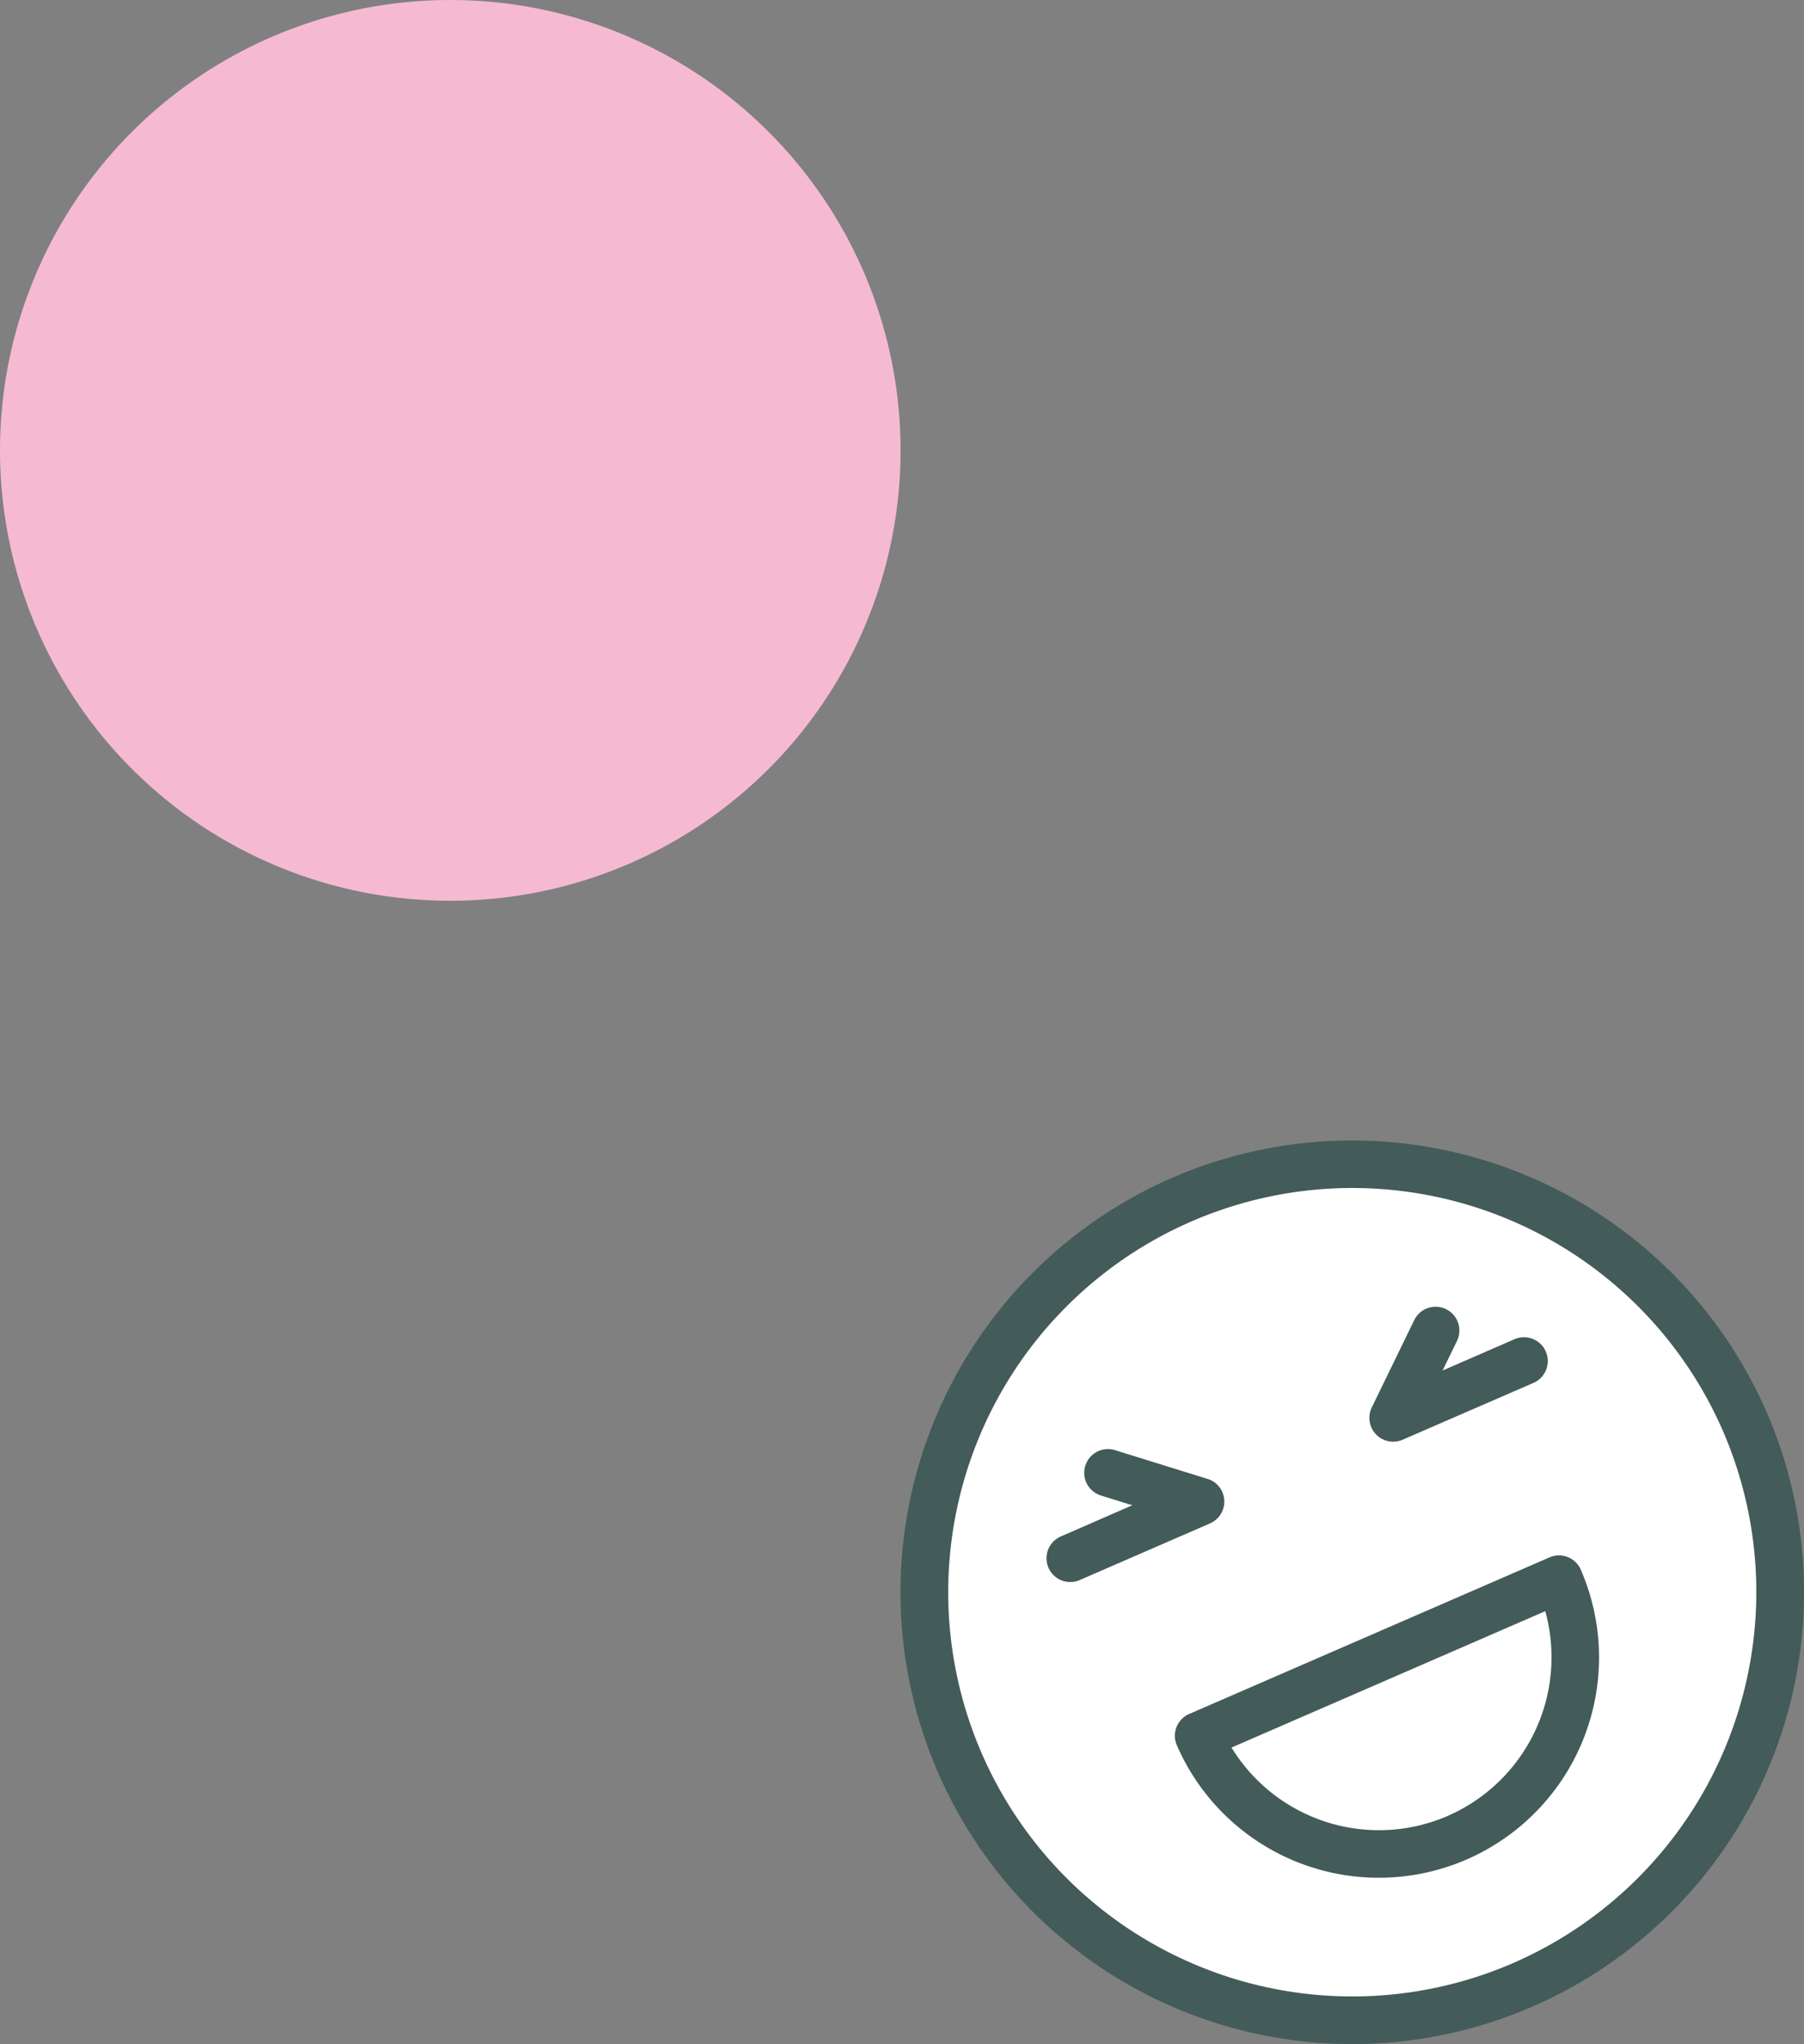
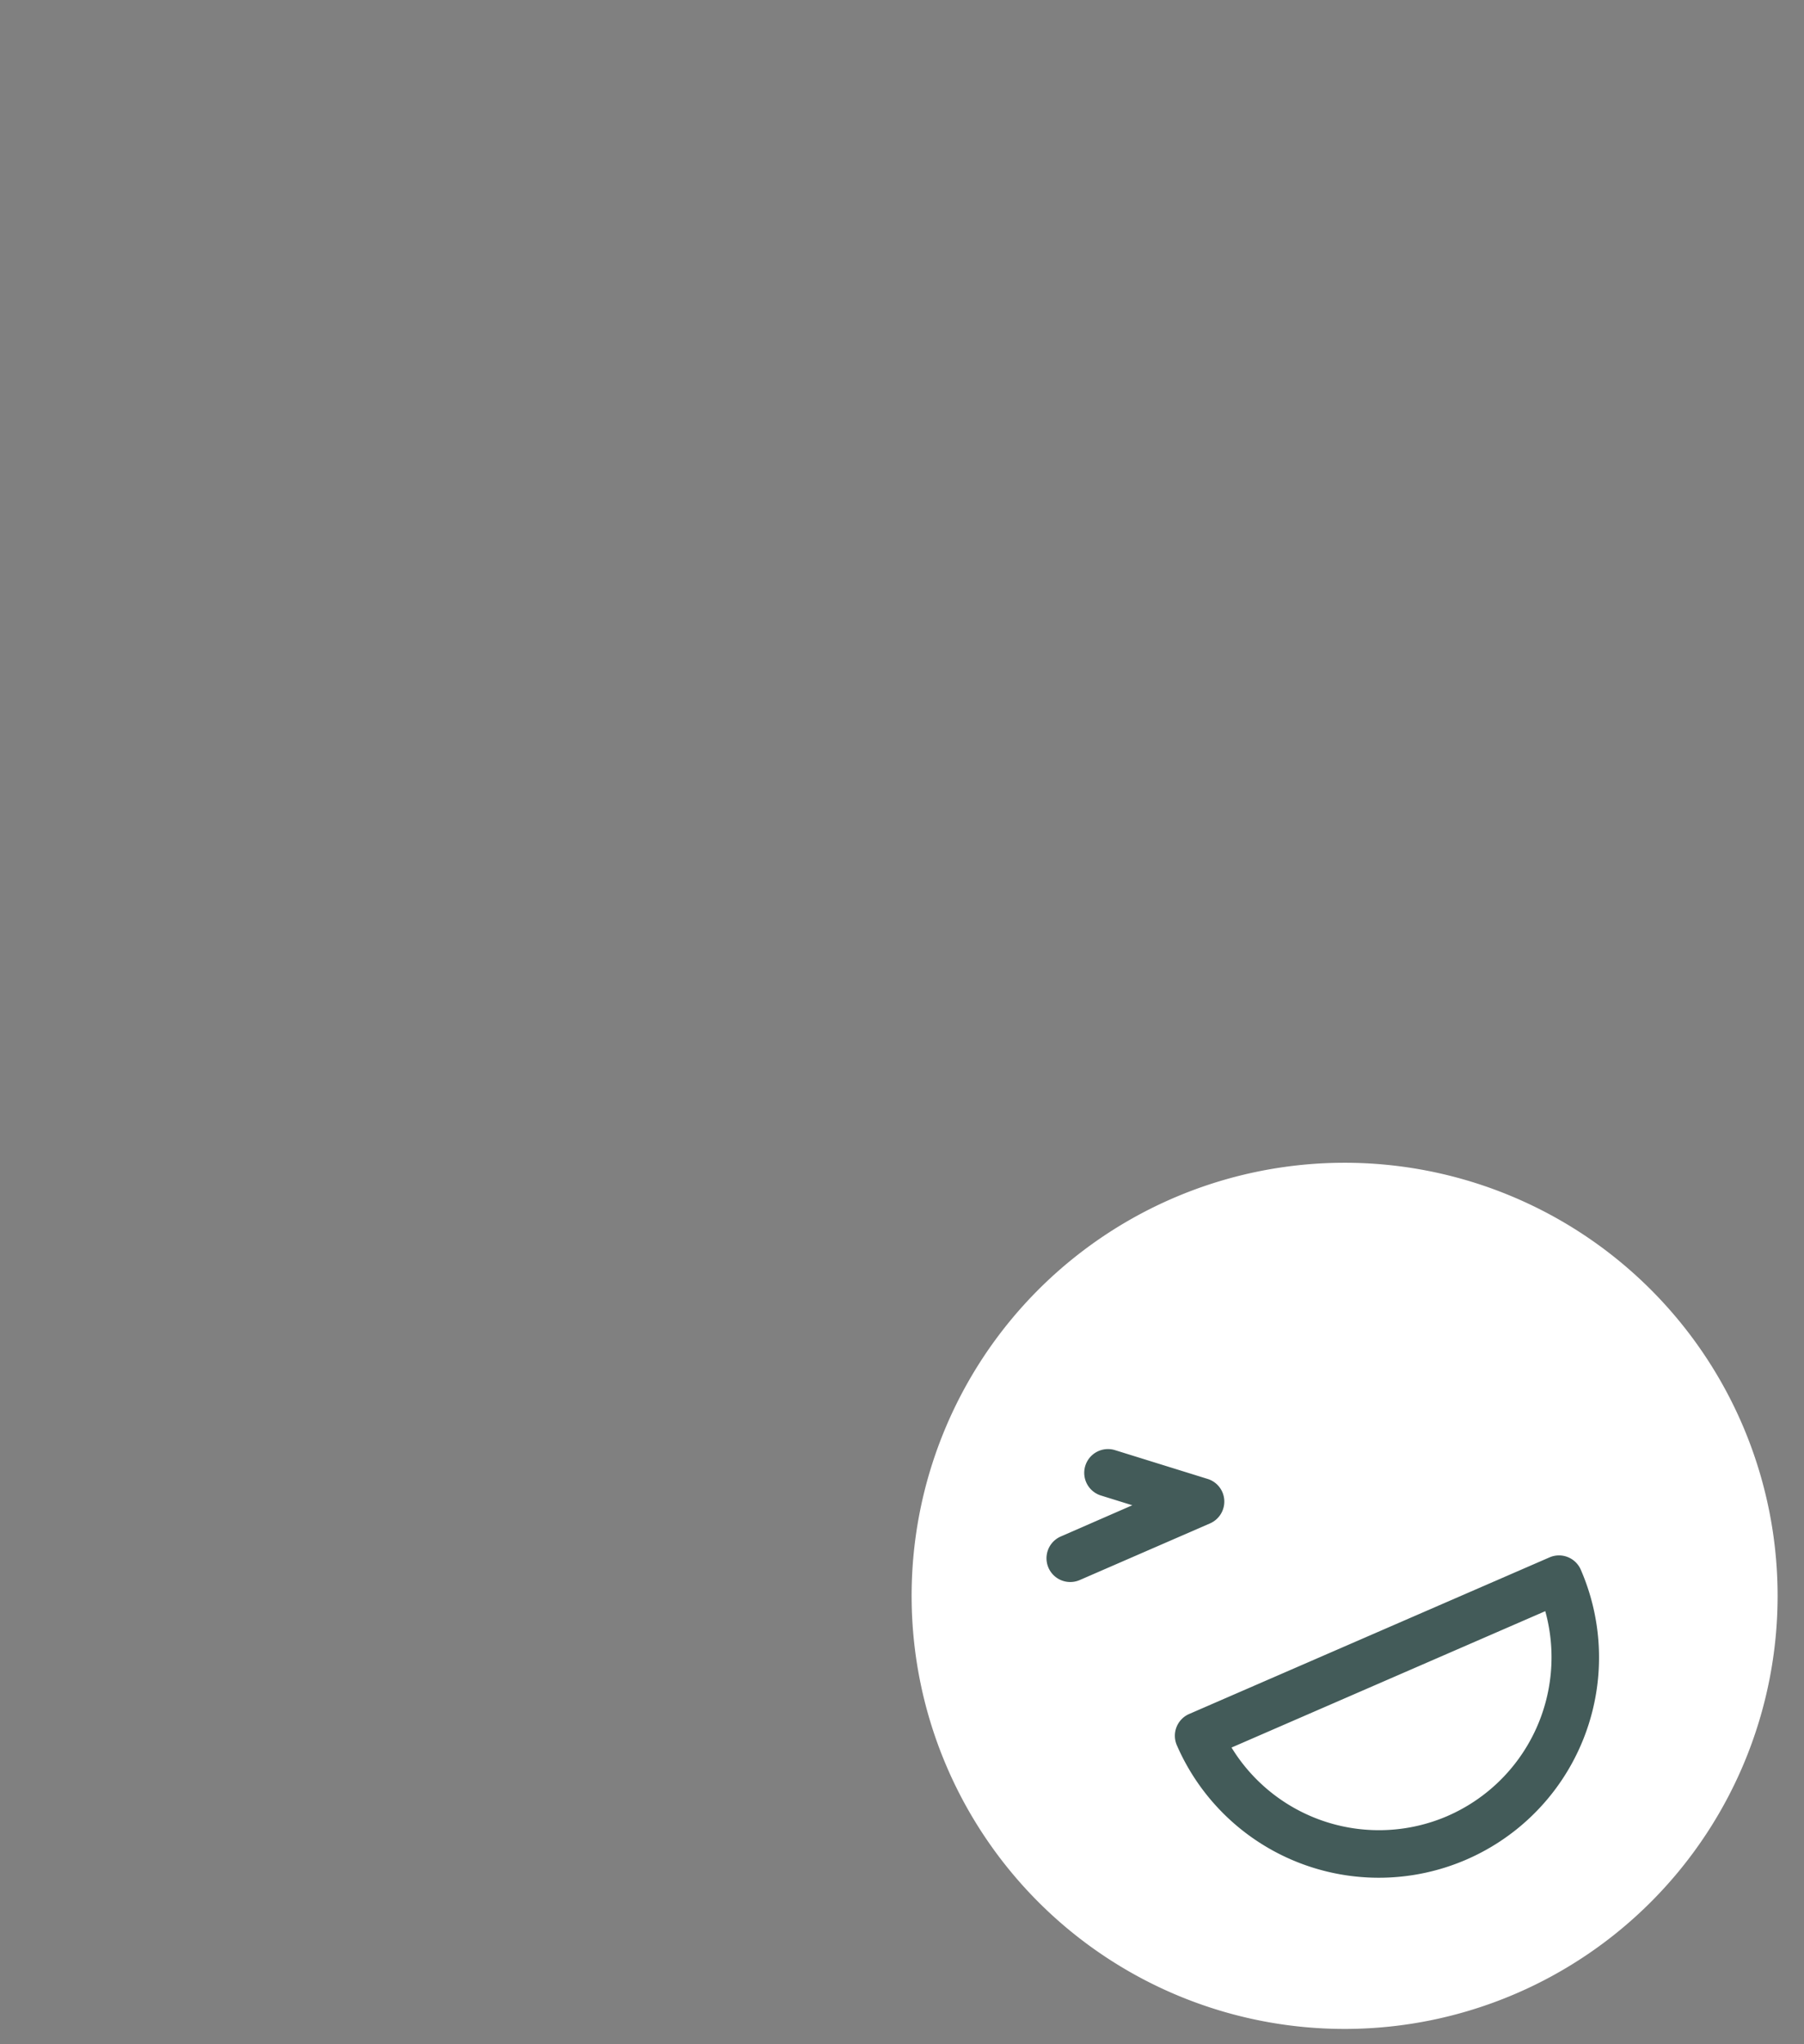
<svg xmlns="http://www.w3.org/2000/svg" width="160.254" height="181.54" viewBox="0 0 160.254 181.54">
  <rect x="0" y="0" width="160.254" height="181.54" fill="#808080" stroke="none" />
  <g transform="translate(-5.219 357.003)">
    <g transform="translate(85.219 -255.724)">
      <path d="M67.081,82.734a38.464,38.464,0,1,1-50.1,21.193,38.463,38.463,0,0,1,50.1-21.193" transform="translate(-13.181 -77.924)" fill="#fff" />
-       <path d="M31.565,84.213l-6.389,2.781,1.278-2.628a2.111,2.111,0,1,0-3.8-1.845l-3.771,7.757A2.115,2.115,0,0,0,21.63,93.14l11.618-5.048a2.114,2.114,0,1,0-1.683-3.879Z" transform="translate(22.974 -66.552)" fill="#435b59" />
      <path d="M31.284,87.28a2.1,2.1,0,0,0-1.485-1.9l-8.225-2.556a2.109,2.109,0,0,0-1.242,4.032l2.781.864L16.76,90.493a2.11,2.11,0,1,0,1.683,3.87l11.573-5.031A2.116,2.116,0,0,0,31.284,87.28Z" transform="translate(-2.528 -55.311)" fill="#435b59" />
-       <path d="M38.177,83.01a40.132,40.132,0,1,0,52.8,20.806,40.173,40.173,0,0,0-52.8-20.806m30.309,69.734A35.9,35.9,0,1,1,87.1,105.5a35.947,35.947,0,0,1-18.619,47.245" transform="translate(-14.046 -79.685)" fill="#435b59" />
-       <path d="M50.039,83.954,18.02,97.866a2.109,2.109,0,0,0-1.089,2.781,19.561,19.561,0,1,0,35.879-15.6A2.11,2.11,0,0,0,50.039,83.954Zm-9.053,22.966a15.353,15.353,0,0,1-19.2-6.074l27.87-12.113A15.369,15.369,0,0,1,40.986,106.919Z" transform="translate(7.614 -46.918)" fill="#435b59" />
+       <path d="M50.039,83.954,18.02,97.866a2.109,2.109,0,0,0-1.089,2.781,19.561,19.561,0,1,0,35.879-15.6A2.11,2.11,0,0,0,50.039,83.954m-9.053,22.966a15.353,15.353,0,0,1-19.2-6.074l27.87-12.113A15.369,15.369,0,0,1,40.986,106.919Z" transform="translate(7.614 -46.918)" fill="#435b59" />
    </g>
-     <path d="M17.971,42.275a40,40,0,1,0,40-40,40,40,0,0,0-40,40" transform="translate(-12.752 -359.277)" fill="#f5bad1" />
  </g>
</svg>